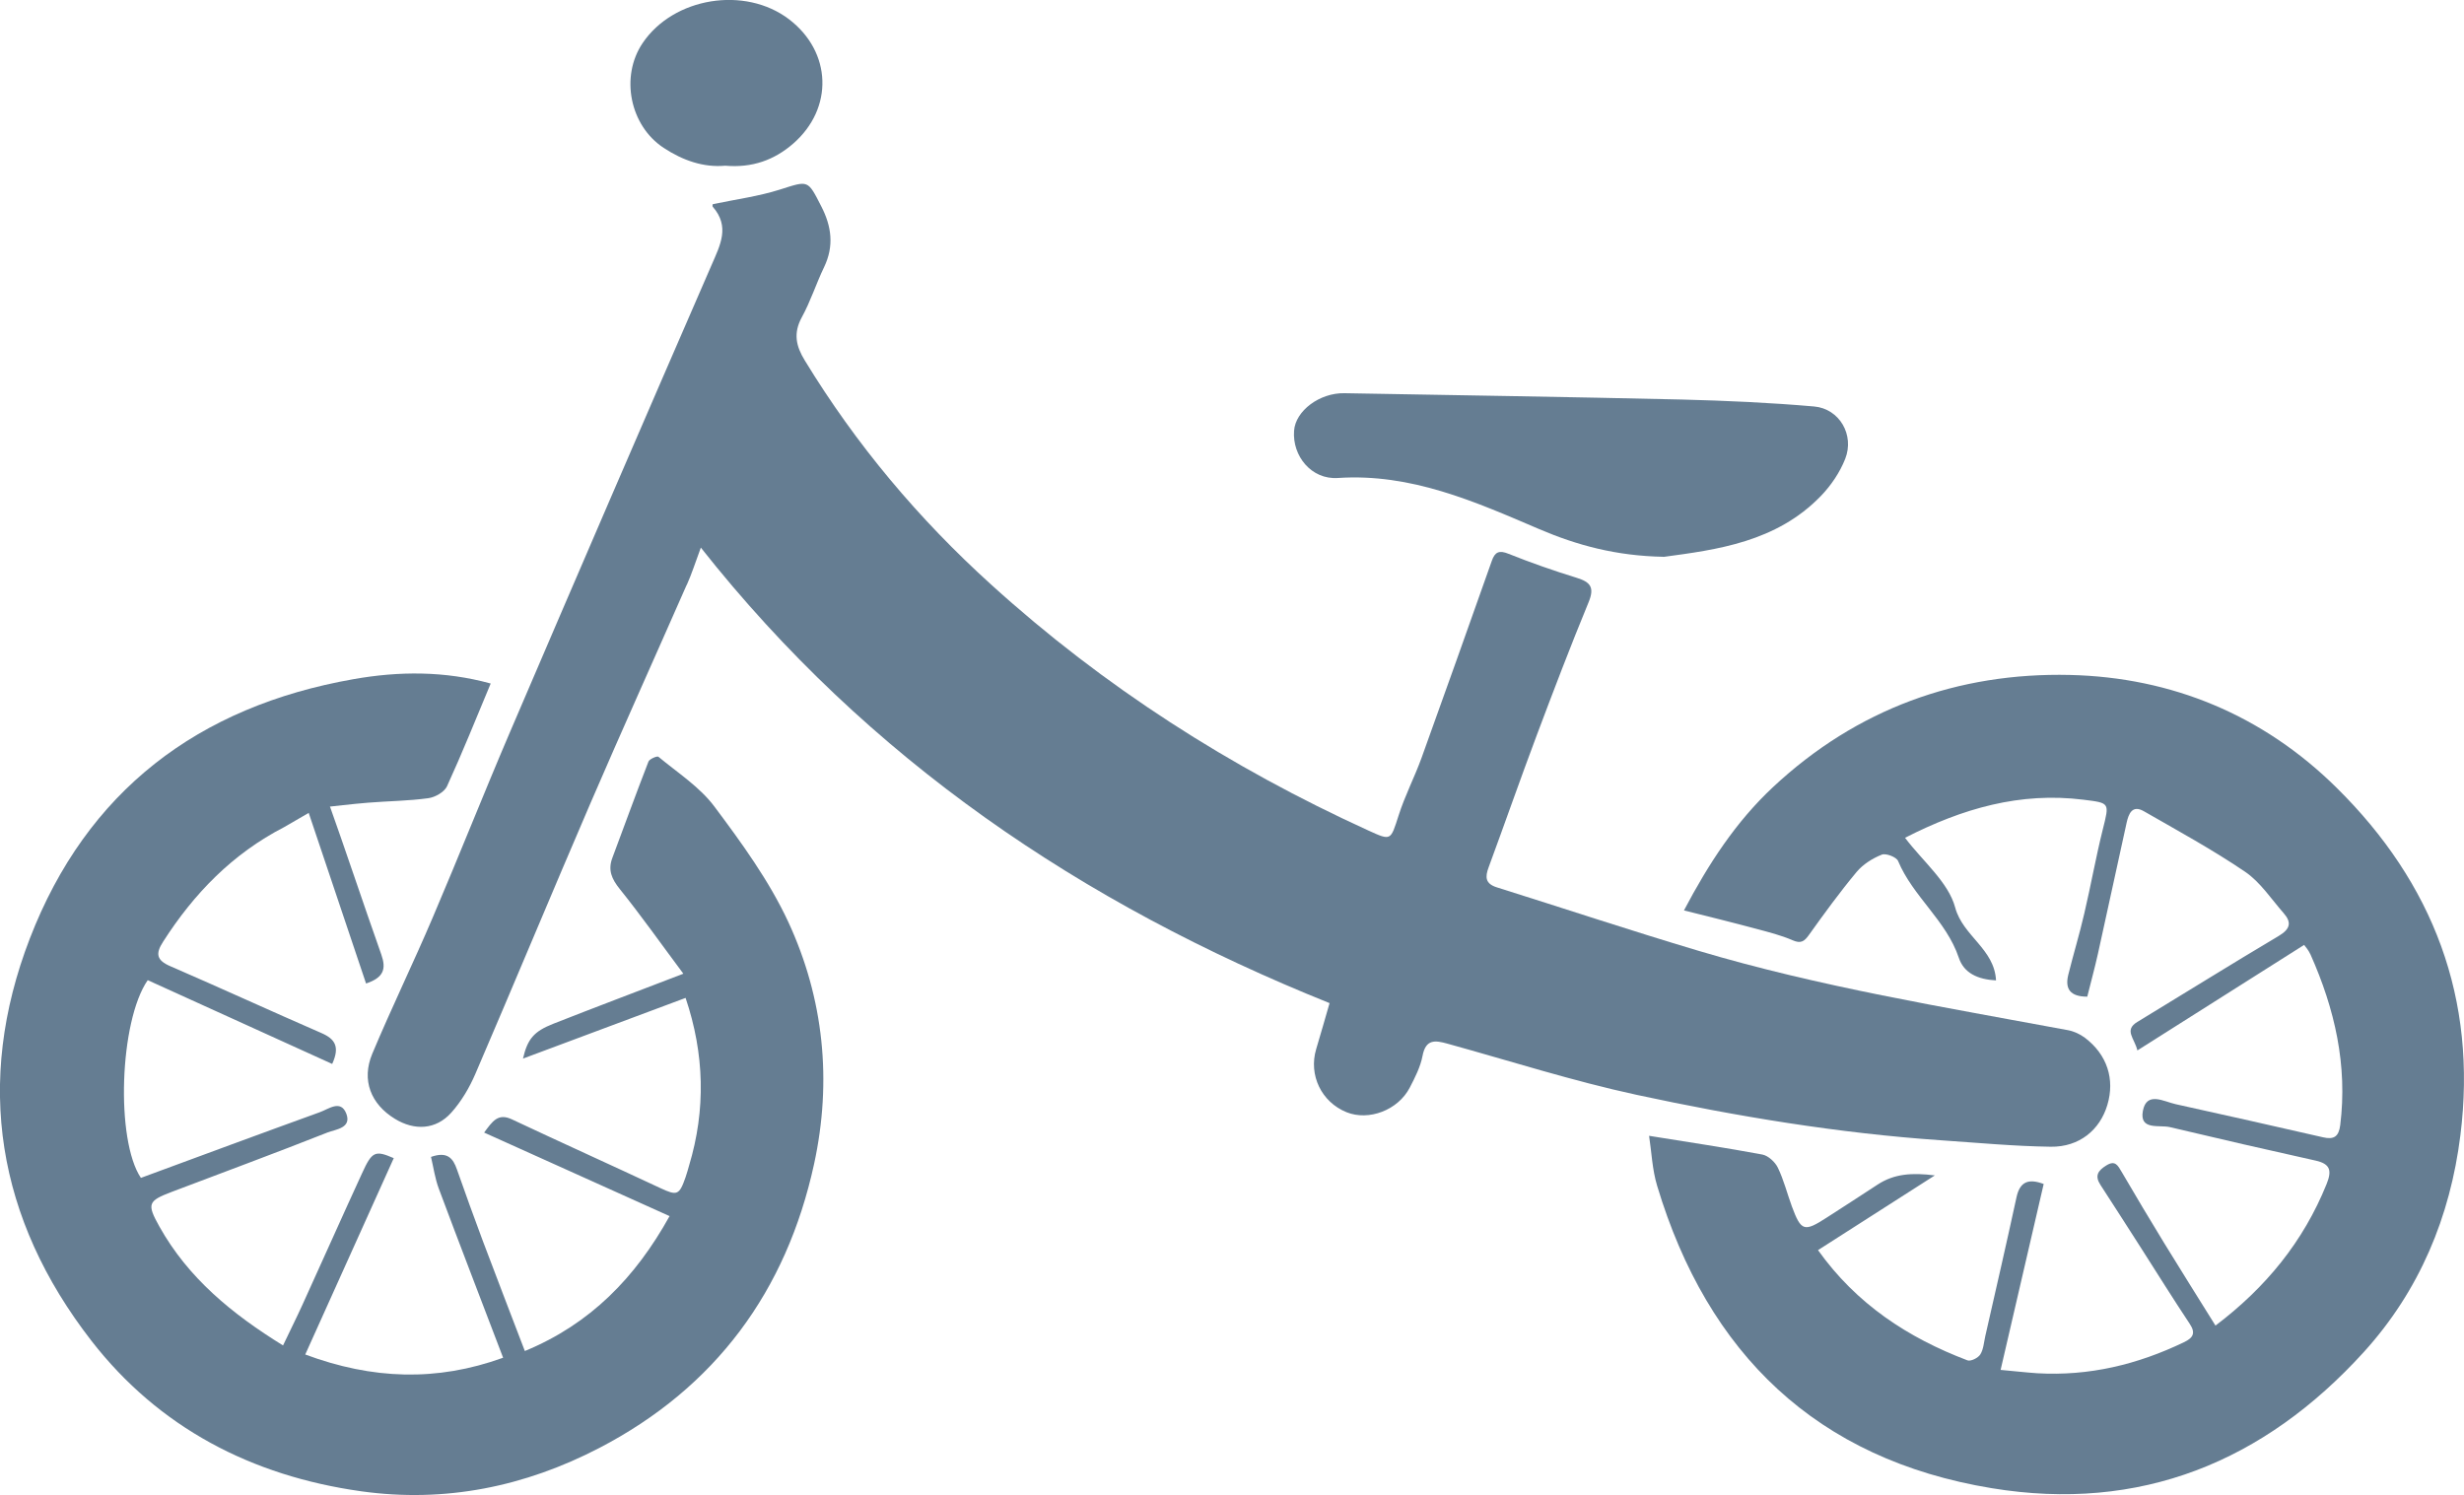
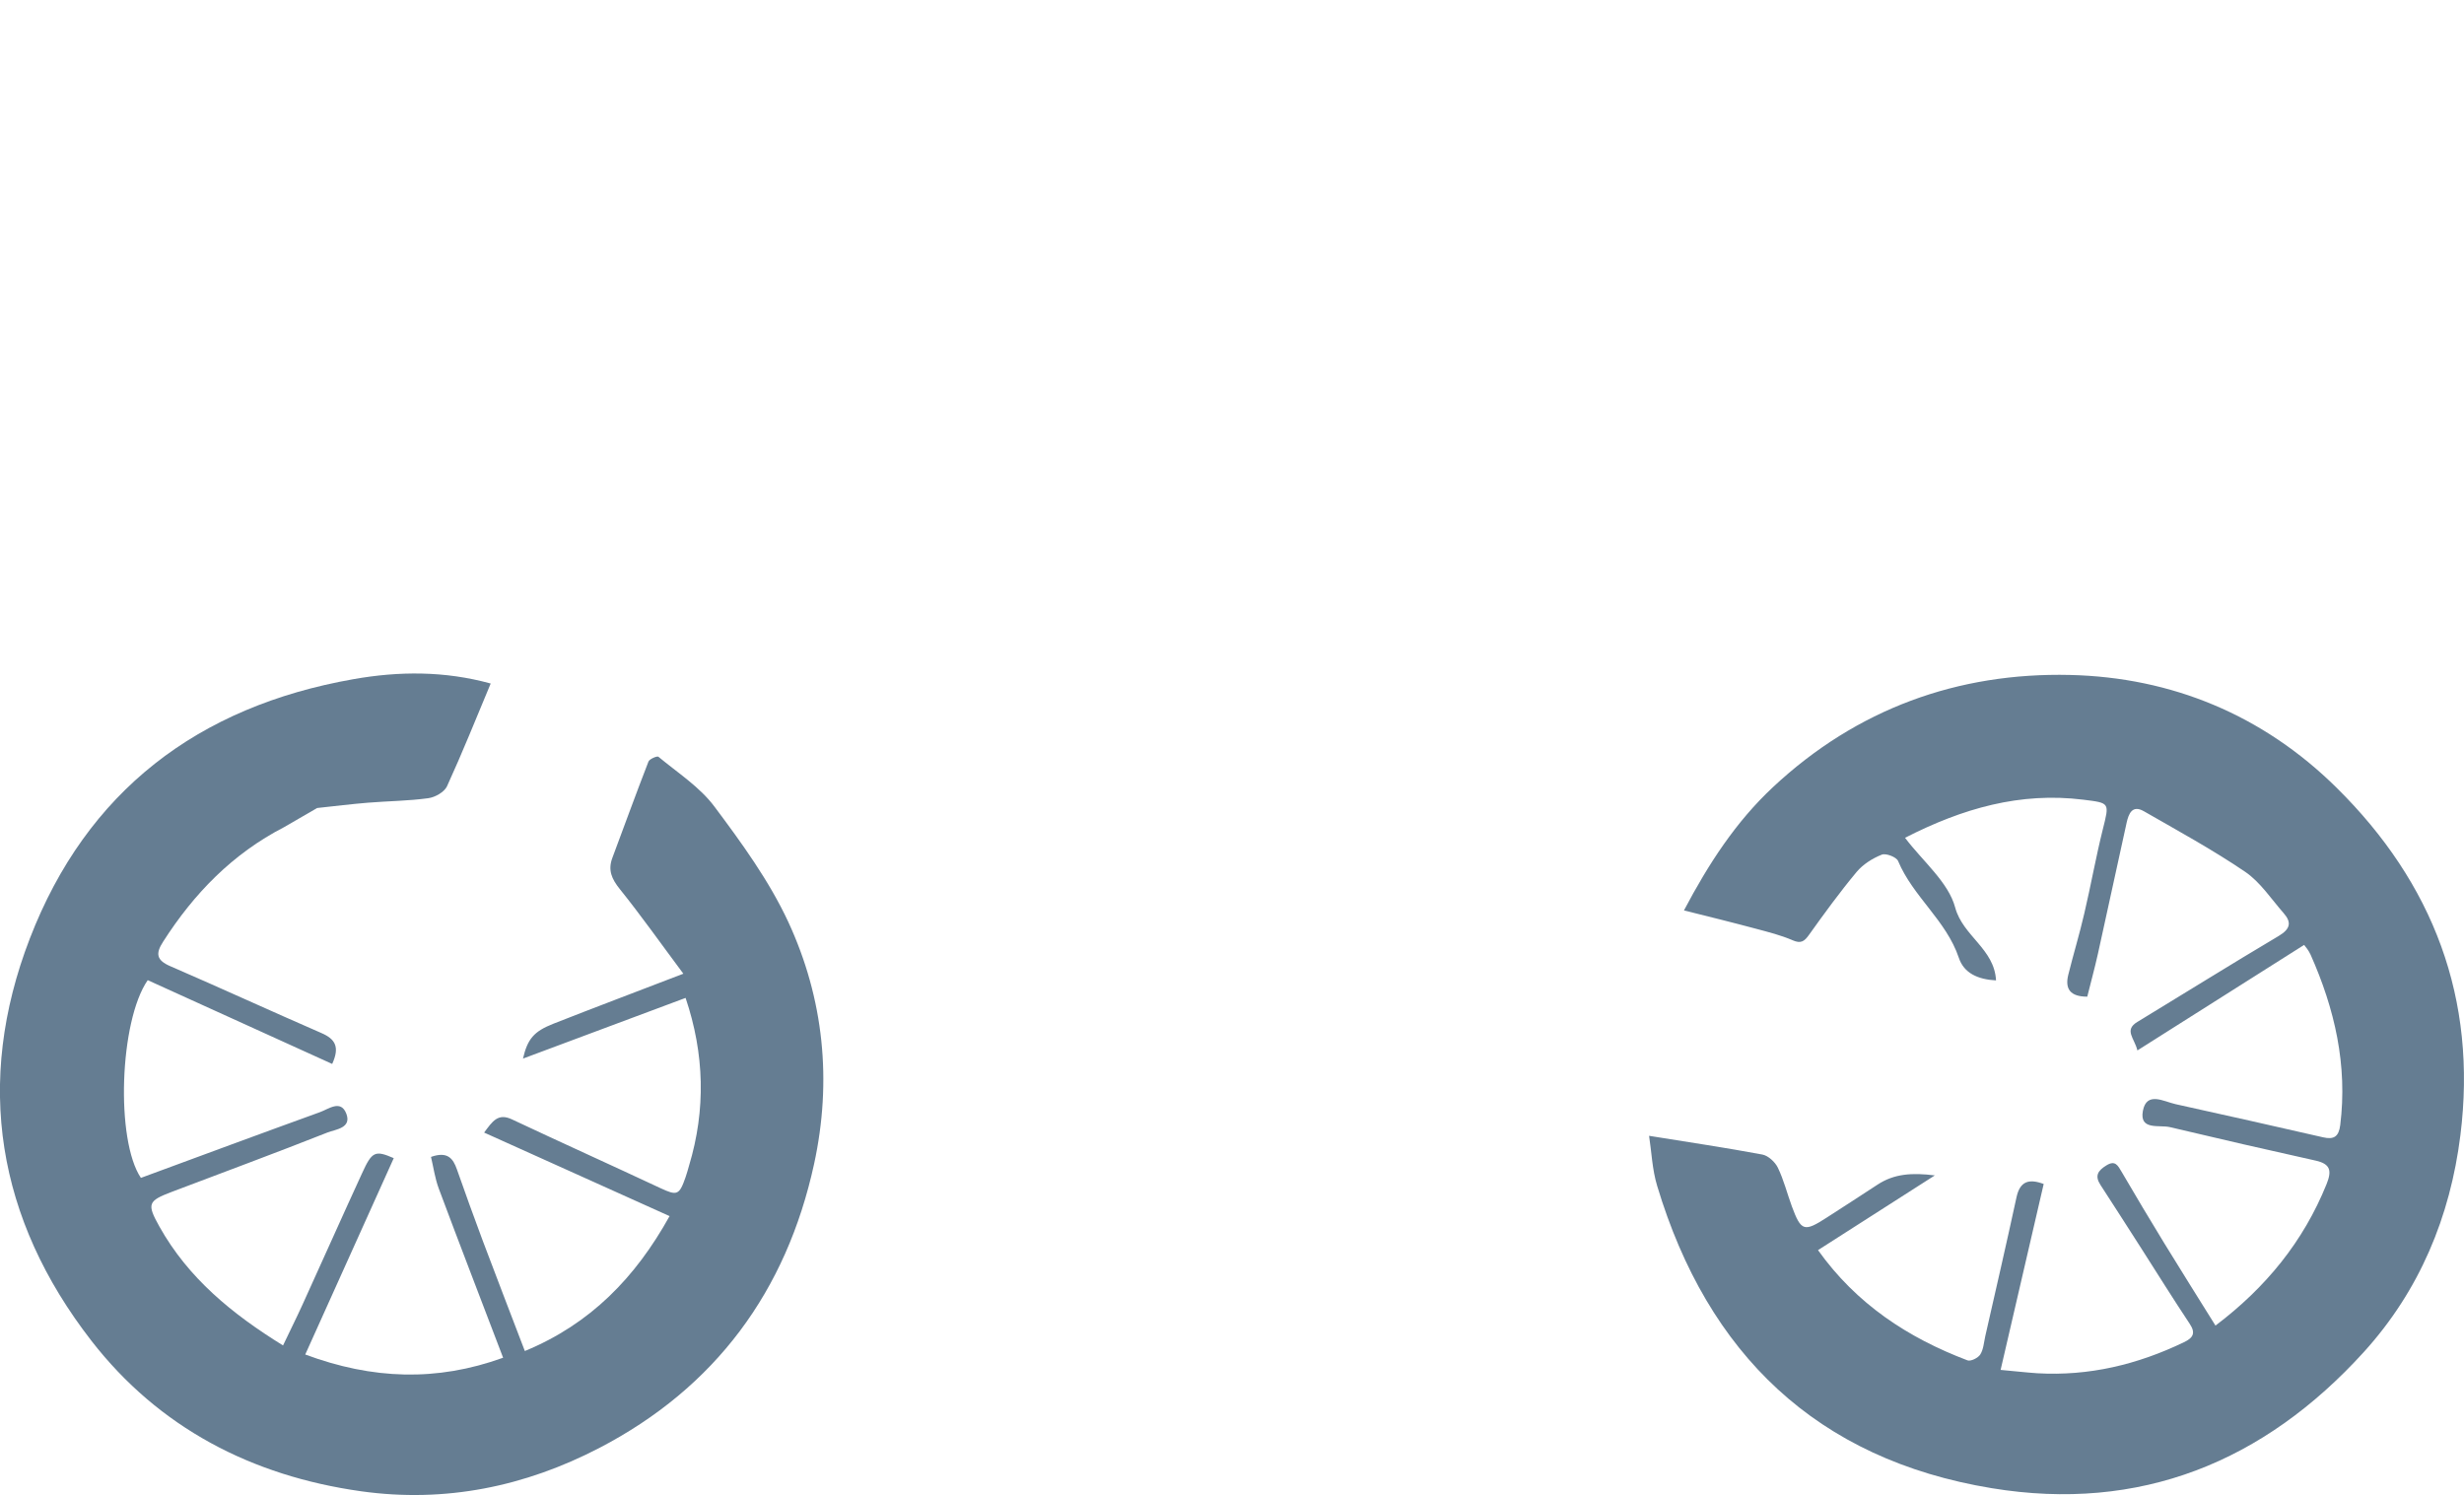
<svg xmlns="http://www.w3.org/2000/svg" id="Vrstva_2" viewBox="0 0 198.5 120.45">
  <defs>
    <style>.cls-1{fill:#657d92;}</style>
  </defs>
  <g id="Výprodej">
-     <path class="cls-1" d="m55.32,47.12c-2.58,5.87-5.22,11.72-7.76,17.61-3.12,7.24-6.14,14.53-9.26,21.78-.48,1.12-1.14,2.24-1.95,3.14-1.24,1.38-2.96,1.46-4.54.49-1.93-1.18-2.71-3.11-1.82-5.24,1.55-3.7,3.31-7.31,4.88-11,2.12-4.96,4.1-9.98,6.22-14.93,5.38-12.56,10.79-25.1,16.24-37.63.7-1.61,1.48-3.08.1-4.67-.07-.07,0-.26,0-.22,1.85-.39,3.68-.63,5.41-1.18,2.3-.73,2.22-.8,3.32,1.35.84,1.63,1.04,3.21.23,4.9-.64,1.33-1.09,2.76-1.8,4.05-.69,1.28-.47,2.31.25,3.48,4.12,6.76,9.15,12.75,15.02,18.06,9.07,8.23,19.25,14.73,30.37,19.8,1.86.85,1.79.81,2.44-1.2.5-1.58,1.27-3.06,1.84-4.62,1.91-5.29,3.79-10.59,5.67-15.9.25-.72.59-.88,1.35-.57,1.8.72,3.63,1.36,5.48,1.93,1.14.35,1.46.79.96,1.99-1.46,3.54-2.82,7.11-4.17,10.7-1.33,3.54-2.57,7.1-3.88,10.65-.29.78-.26,1.31.66,1.6,5.42,1.7,10.8,3.49,16.24,5.11,9.76,2.91,19.8,4.54,29.78,6.4.48.09.97.32,1.36.61,1.79,1.35,2.43,3.34,1.81,5.41-.6,2.02-2.26,3.4-4.56,3.37-2.95-.04-5.9-.32-8.85-.52-8.27-.57-16.43-1.92-24.51-3.66-5.13-1.11-10.16-2.72-15.23-4.12-1-.28-1.76-.39-2.02.98-.17.89-.61,1.75-1.03,2.56-.95,1.82-3.3,2.7-5.09,1.98-2.03-.82-3.07-3-2.45-5.08.37-1.22.71-2.44,1.08-3.71-19.96-8.02-37.15-19.61-50.65-36.7-.45,1.22-.74,2.13-1.13,3Z" />
    <path class="cls-1" d="m25.55,65.1c1.41-.15,2.76-.32,4.12-.43,1.61-.13,3.23-.14,4.83-.36.55-.07,1.3-.5,1.51-.96,1.24-2.71,2.35-5.48,3.52-8.28-3.71-1.02-7.39-1-11.06-.35-12.5,2.2-21.48,9-26.07,20.9-4.48,11.62-2.63,22.62,4.96,32.4,5.44,7.01,12.91,10.89,21.73,12.13,6.79.95,13.2-.38,19.19-3.49,9.35-4.86,15.07-12.63,17.3-22.87,1.46-6.7.79-13.33-2.08-19.52-1.54-3.31-3.75-6.35-5.95-9.29-1.18-1.58-2.96-2.72-4.51-4.01-.1-.08-.72.18-.8.39-1,2.57-1.94,5.17-2.91,7.76-.37.99-.05,1.7.6,2.51,1.72,2.14,3.3,4.38,5.12,6.82-3.85,1.48-7.17,2.73-10.47,4.03-1.57.62-2.08,1.22-2.45,2.81,4.48-1.67,8.85-3.3,13.1-4.89,1.52,4.51,1.64,9,.28,13.51-.09.31-.17.62-.28.93-.51,1.47-.69,1.51-2.04.88-3.97-1.86-7.97-3.66-11.94-5.53-1.14-.54-1.58.16-2.25,1.06,4.98,2.24,9.86,4.44,14.94,6.73-2.76,4.97-6.38,8.69-11.66,10.87-1.17-3.07-2.3-5.98-3.4-8.91-.71-1.9-1.4-3.81-2.07-5.72-.31-.89-.76-1.48-2.09-1.01.2.84.32,1.73.63,2.56,1.69,4.53,3.44,9.05,5.18,13.62-5.36,1.94-10.53,1.75-15.94-.26,2.39-5.3,4.76-10.56,7.13-15.82-1.5-.65-1.75-.55-2.55,1.21-1.62,3.52-3.19,7.06-4.8,10.59-.49,1.08-1.02,2.13-1.57,3.29-4.11-2.54-7.64-5.43-9.96-9.58-1.02-1.83-.93-2.06.99-2.79,4.19-1.59,8.39-3.14,12.56-4.79.65-.25,1.95-.35,1.51-1.51-.45-1.17-1.43-.37-2.14-.12-4.81,1.74-9.61,3.52-14.41,5.29-2.05-3.04-1.73-12.64.55-15.93,4.92,2.23,9.85,4.47,14.86,6.75.63-1.38.24-2.01-.87-2.49-4.07-1.77-8.09-3.62-12.16-5.38-1.12-.48-1.22-1.01-.59-1.98,2.49-3.89,5.6-7.09,9.75-9.23" />
    <path class="cls-1" d="m172.21,82.32c3.79-2.3,7.55-4.65,11.36-6.91.94-.56,1.06-1.09.4-1.84-1-1.14-1.88-2.5-3.1-3.33-2.62-1.78-5.41-3.3-8.16-4.88-.94-.54-1.23.21-1.39.93-.78,3.52-1.53,7.04-2.31,10.55-.26,1.16-.57,2.3-.86,3.46-1.37,0-1.81-.62-1.53-1.76.41-1.65.91-3.29,1.29-4.94.53-2.25.93-4.53,1.49-6.77.54-2.17.59-2.13-1.57-2.4-5.07-.63-9.71.69-14.36,3.07,1.45,1.92,3.49,3.57,4.04,5.62.62,2.3,3.16,3.32,3.29,5.87-1.48-.08-2.59-.59-3-1.83-1.01-3-3.69-4.92-4.89-7.79-.13-.32-.99-.65-1.32-.51-.75.3-1.51.78-2.02,1.39-1.35,1.62-2.6,3.34-3.83,5.06-.38.54-.66.74-1.34.44-.92-.4-1.92-.65-2.89-.91-1.9-.51-3.81-.98-5.85-1.49,1.99-3.77,4.18-7.14,7.19-9.95,6.74-6.29,14.88-9.23,23.91-9.02,8.19.19,15.55,3.23,21.47,9.08,7.8,7.7,11.35,17.02,9.98,28-.82,6.58-3.3,12.53-7.77,17.46-8.04,8.86-18.04,12.95-29.99,10.98-14.1-2.32-22.88-10.82-26.95-24.36-.4-1.32-.45-2.74-.65-4.03,3.23.52,6.19.96,9.13,1.51.47.09,1.02.6,1.24,1.05.48.99.75,2.08,1.13,3.12.75,2.02.99,2.09,2.84.89,1.36-.88,2.72-1.75,4.07-2.64,1.34-.88,2.79-.97,4.61-.74-3.28,2.1-6.31,4.04-9.41,6.02,3.09,4.34,7.24,7.06,12.04,8.88.26.1.85-.19,1.03-.47.26-.41.29-.96.4-1.46.85-3.73,1.71-7.47,2.52-11.21.28-1.28.98-1.52,2.19-1.07-1.15,4.97-2.3,9.92-3.47,14.98,1.14.1,2.05.21,2.96.27,4.16.24,8.07-.7,11.81-2.5.73-.35.97-.73.46-1.49-1.33-2-2.6-4.04-3.89-6.06-1.1-1.71-2.19-3.43-3.3-5.13-.48-.74-.19-1.15.47-1.56.73-.46.94.01,1.25.53,1.12,1.91,2.25,3.82,3.41,5.71,1.37,2.23,2.76,4.45,4.14,6.66,4.06-3.07,7.08-6.77,8.95-11.4.43-1.07.32-1.62-.87-1.89-3.92-.87-7.84-1.77-11.75-2.7-.86-.2-2.47.28-2.18-1.3.3-1.61,1.68-.76,2.64-.55,3.97.87,7.93,1.77,11.88,2.67.87.2,1.26-.05,1.38-.98.6-4.83-.44-9.36-2.39-13.74-.17-.38-.47-.71-.52-.78-4.51,2.85-8.86,5.61-13.43,8.5-.24-1-1.1-1.63,0-2.3Z" />
-     <path class="cls-1" d="m134,44.87c4.3-.58,9.1-1.19,12.7-4.92.81-.84,1.52-1.89,1.95-2.98.76-1.92-.46-4.04-2.5-4.22-3.54-.31-7.1-.47-10.65-.56-9.06-.21-18.13-.35-27.19-.51-2-.04-3.95,1.42-4.06,3.03-.15,2.01,1.38,3.95,3.54,3.8,5.89-.39,11.02,1.9,16.21,4.12,3.04,1.3,6.19,2.16,10.02,2.23Z" />
-     <path class="cls-1" d="m58.42,13.35c2.17.19,3.95-.45,5.48-1.78,3.27-2.85,3.11-7.39-.34-10.02-3.55-2.7-9.3-1.77-11.79,1.92-1.82,2.7-1.03,6.65,1.69,8.44,1.55,1.02,3.22,1.6,4.97,1.44Z" />
-     <path class="cls-1" d="m24.29,63.77c1.72,5.12,3.44,10.25,5.2,15.47,1.44-.48,1.63-1.19,1.23-2.33-1.48-4.18-2.87-8.39-4.36-12.56-.41-1.15-.09-1.58,1.05-1.79" />
  </g>
</svg>